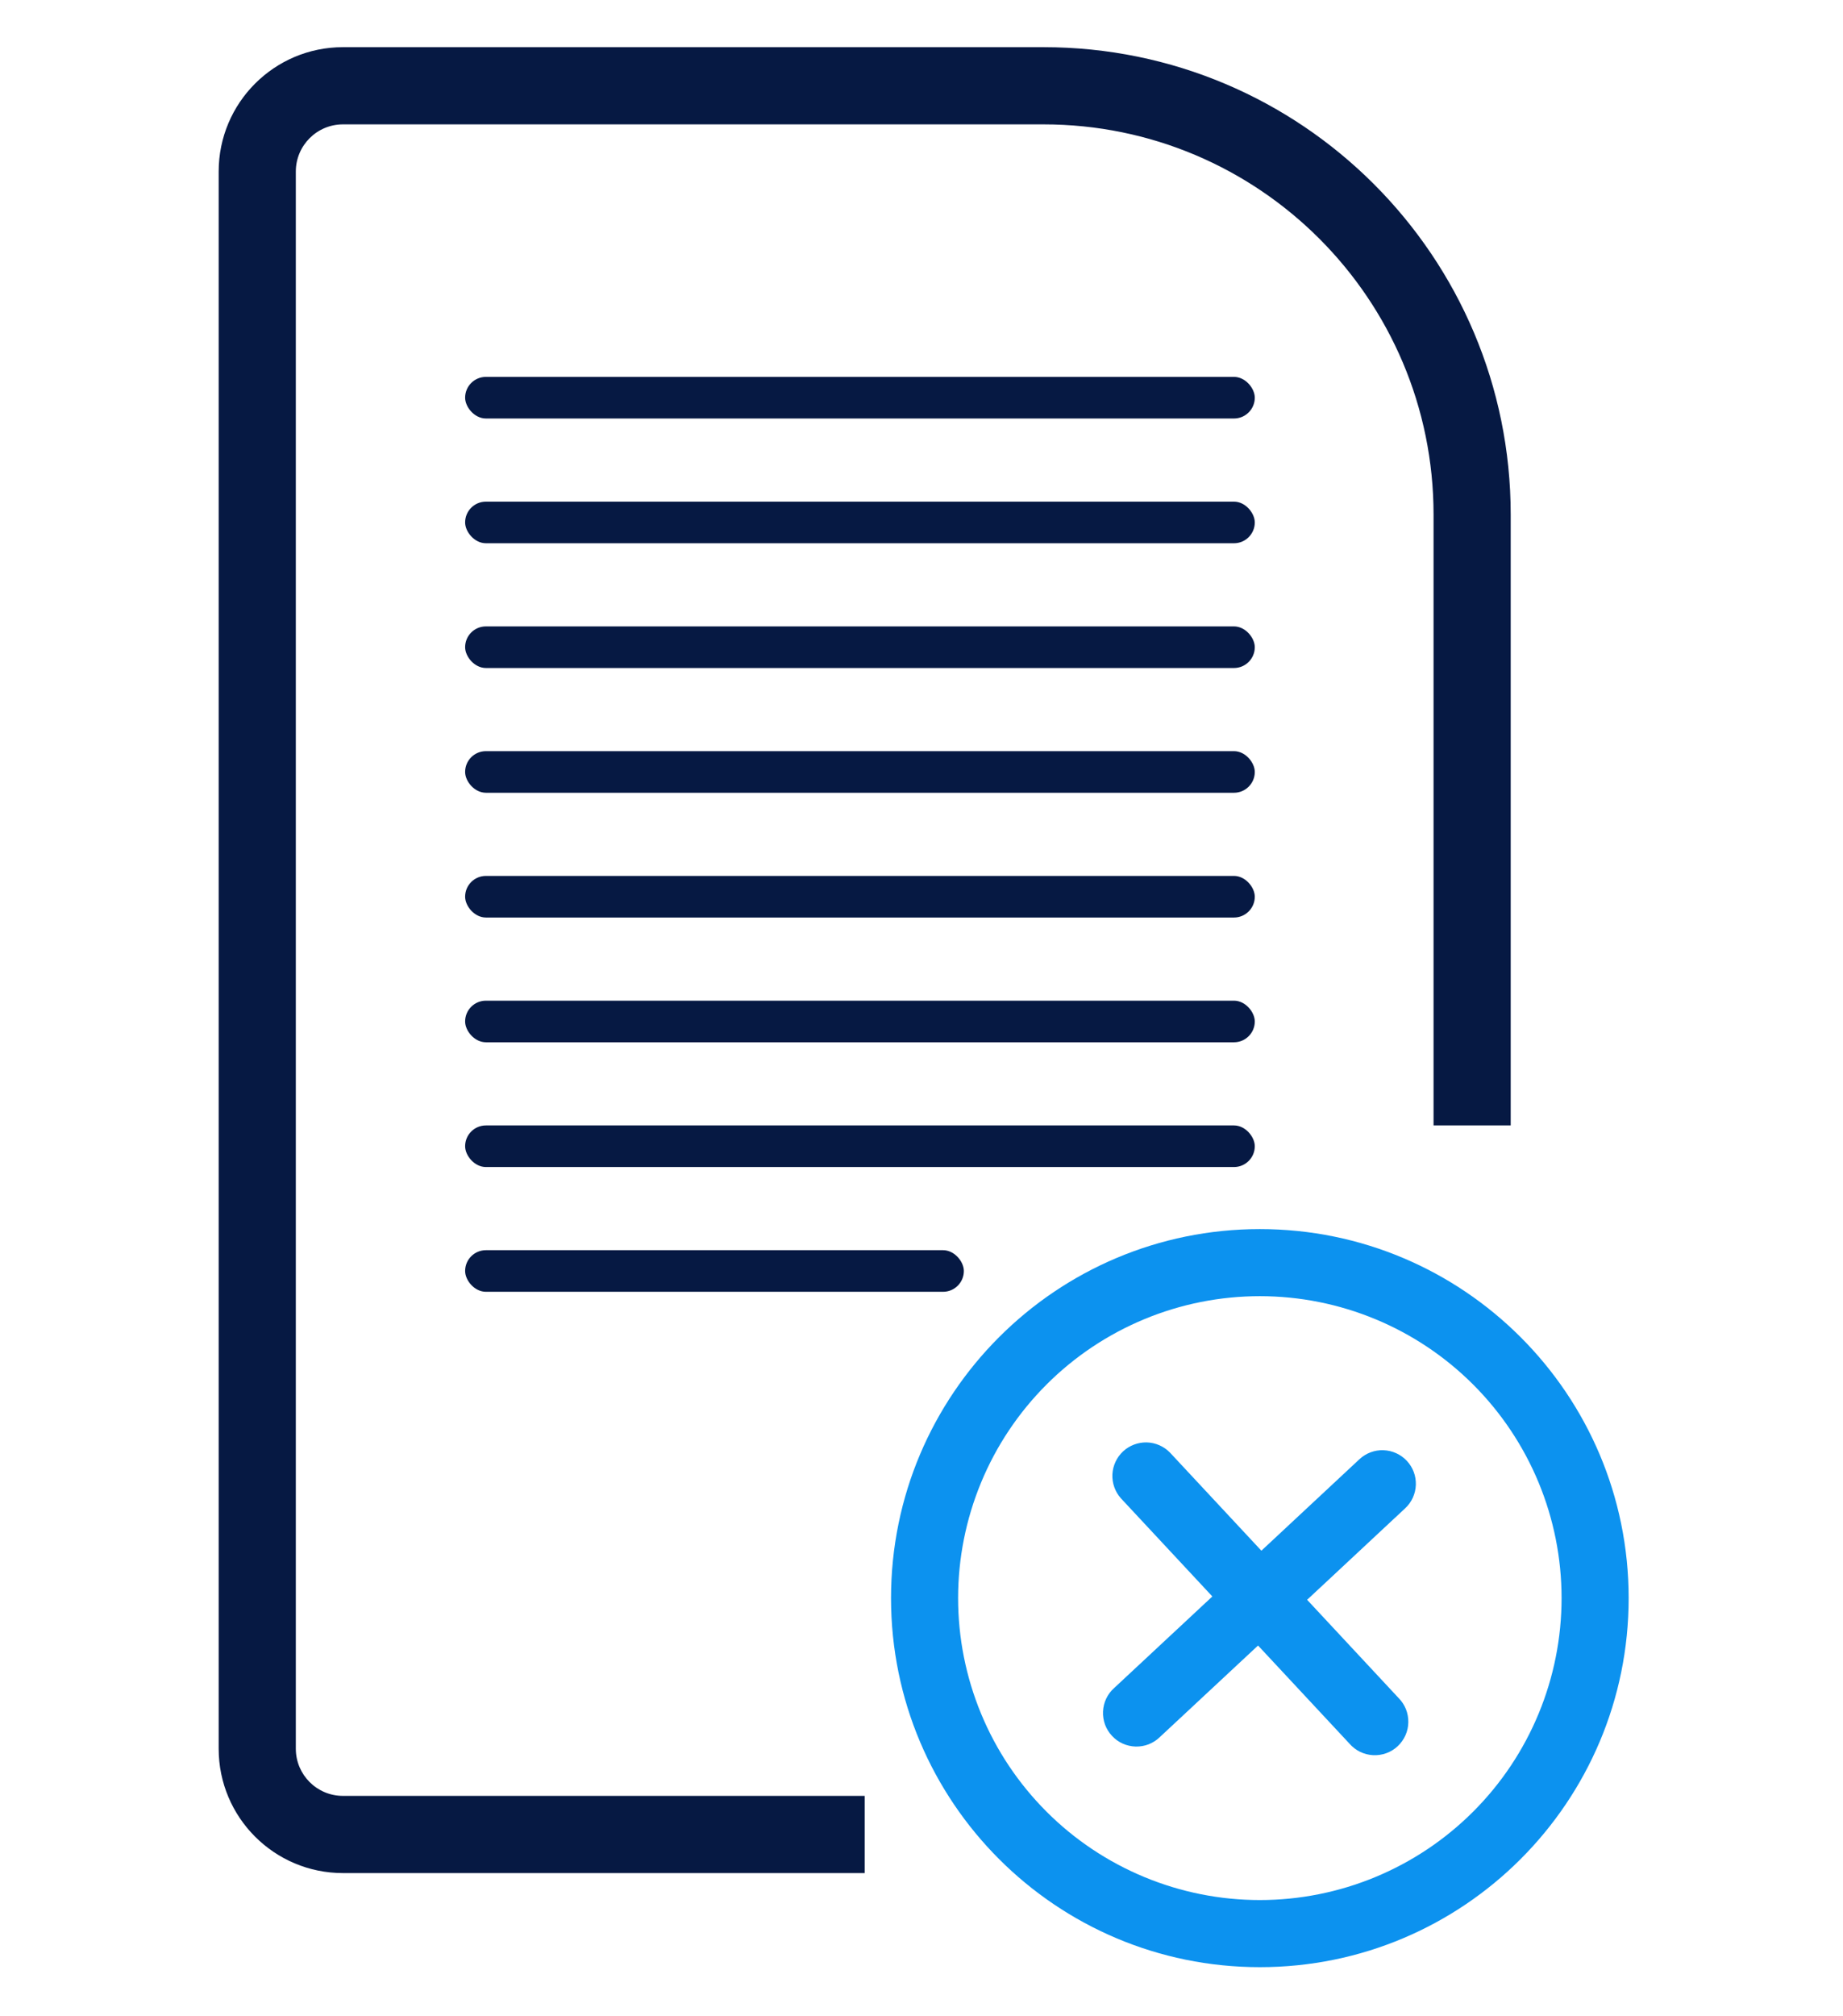
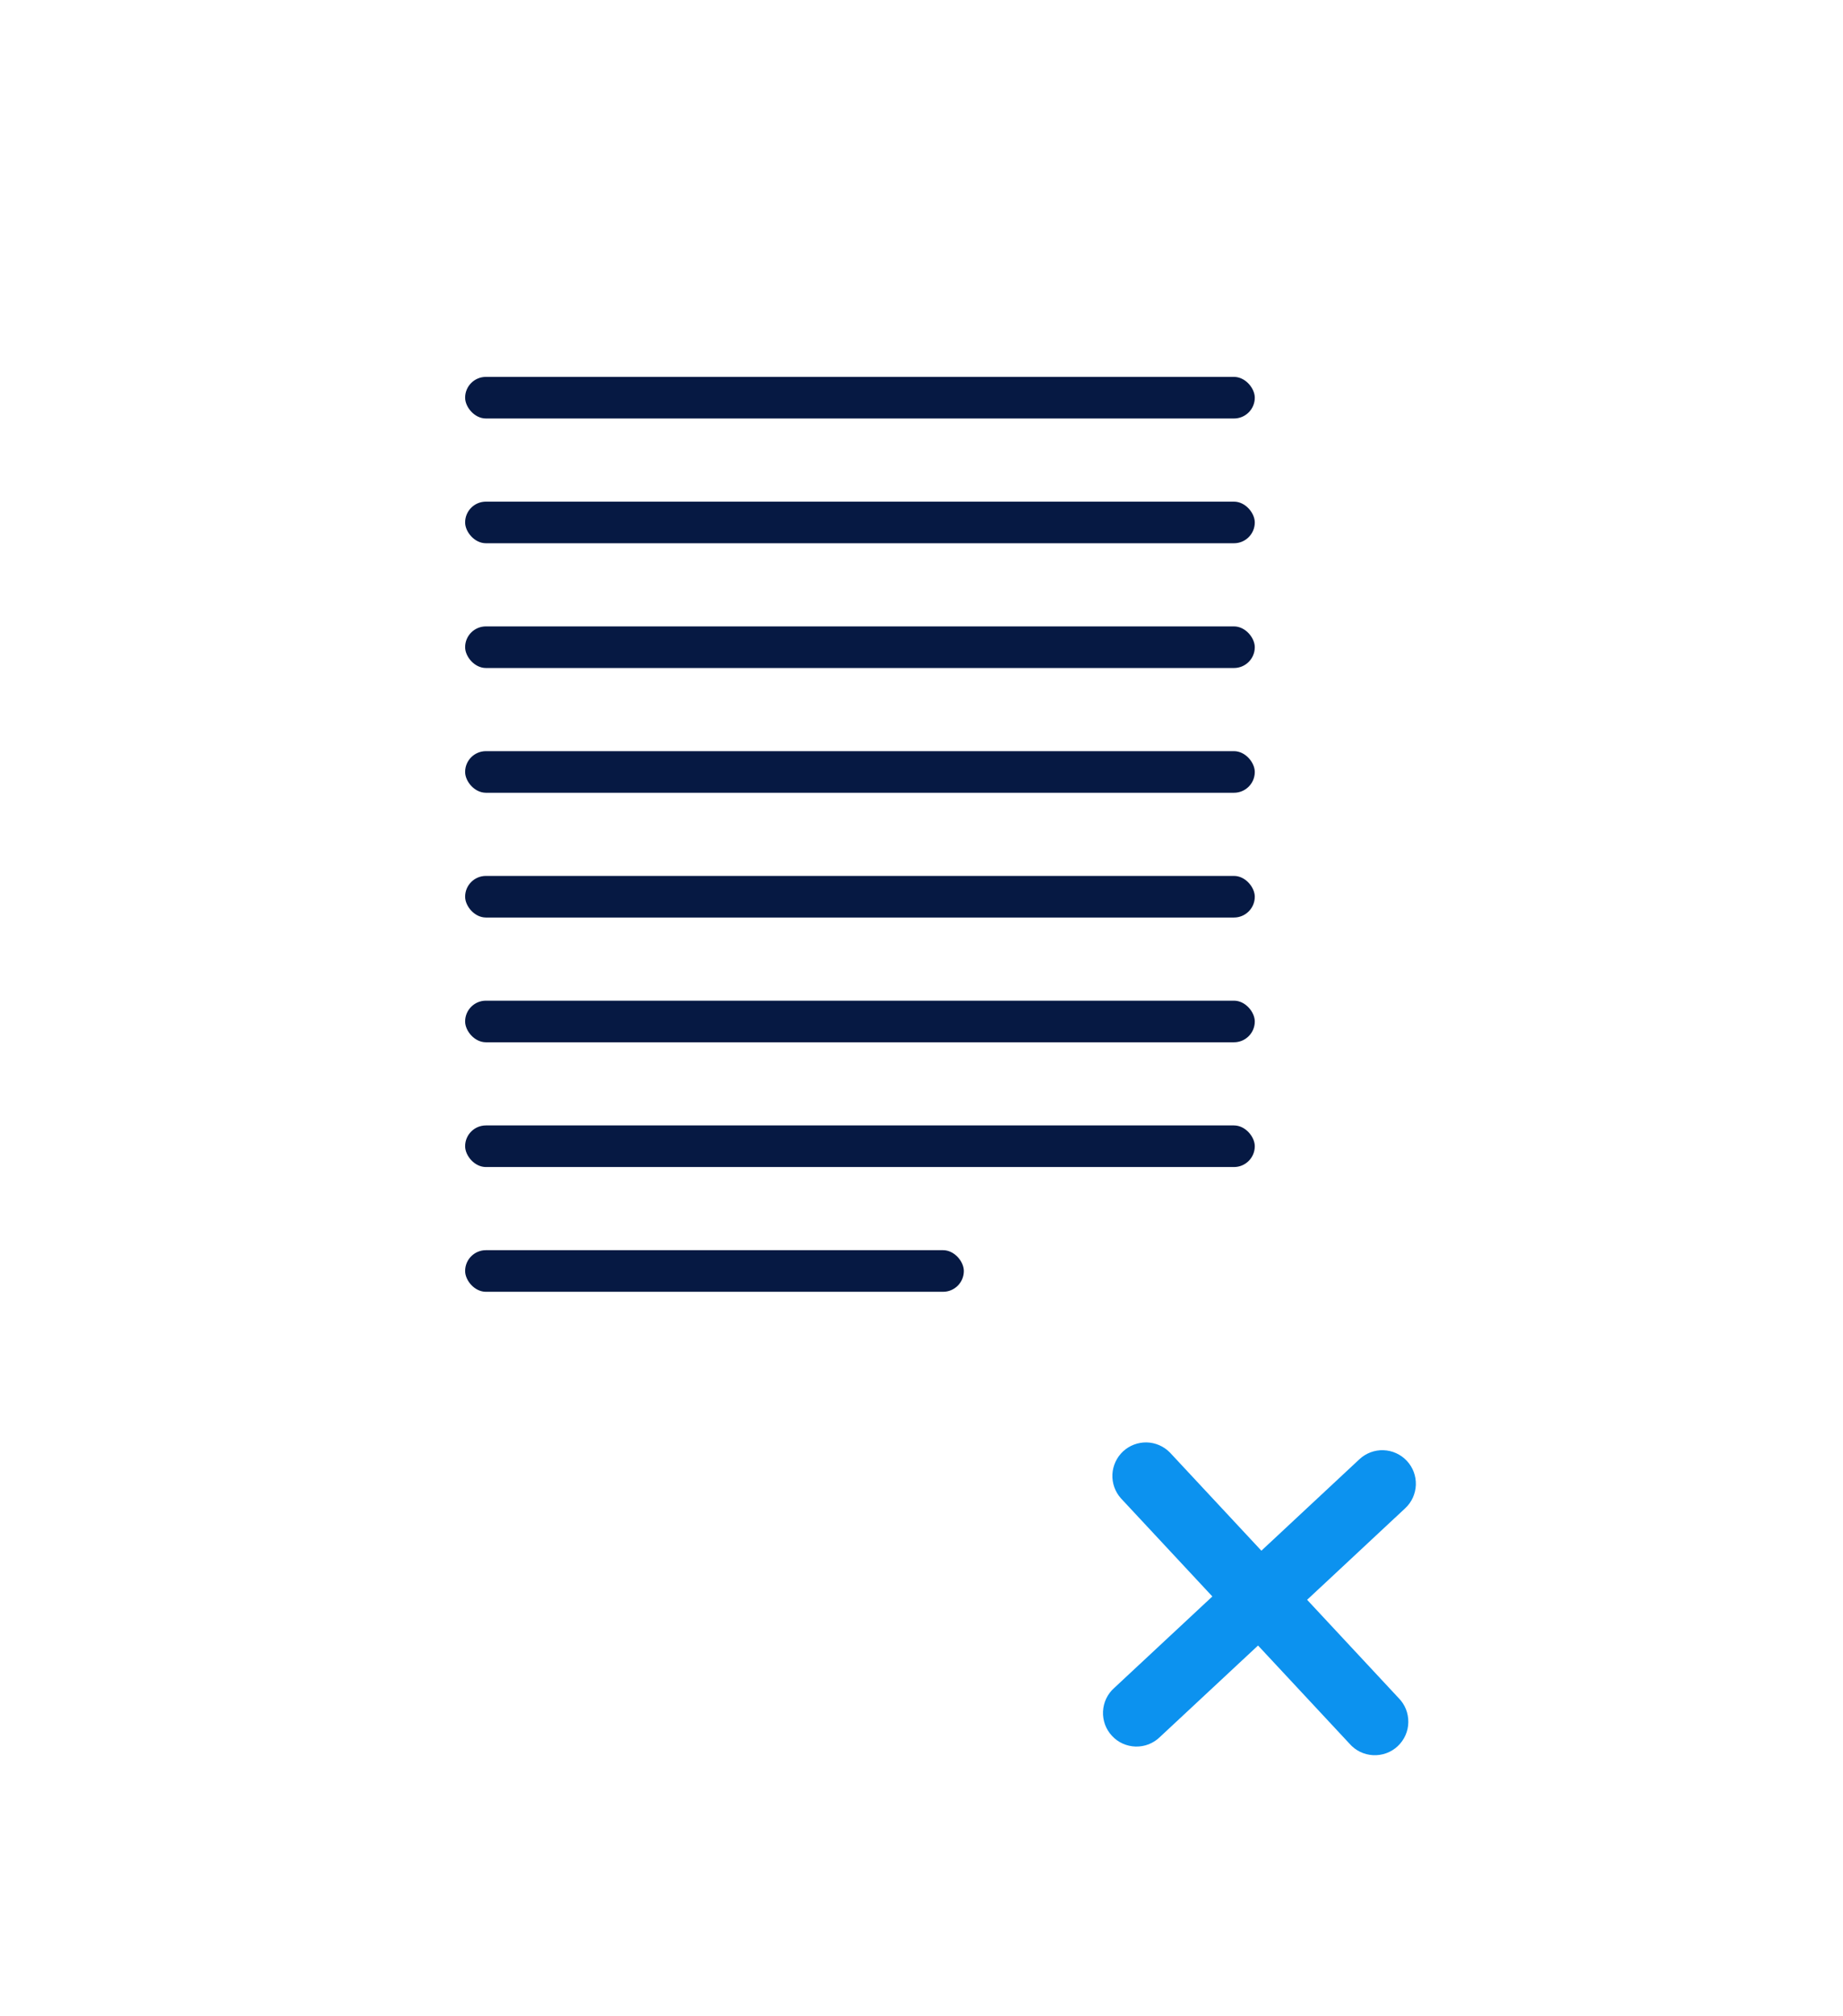
<svg xmlns="http://www.w3.org/2000/svg" width="43" height="47" viewBox="0 0 43 47" fill="none">
-   <path fill-rule="evenodd" clip-rule="evenodd" d="M5.102 4C5.102 2.398 6.4 1.1 8.002 1.1H24.347C30.367 1.1 35.247 5.98 35.247 12V26.242H33.447V12C33.447 6.974 29.373 2.9 24.347 2.9H8.002C7.394 2.9 6.902 3.393 6.902 4V40.775C6.902 41.383 7.394 41.875 8.002 41.875H20.174V43.675H8.002C6.4 43.675 5.102 42.377 5.102 40.775V4Z" fill="#061943" />
  <rect x="10.852" y="8.788" width="18.424" height="0.97" rx="0.485" fill="#061943" />
  <rect x="10.852" y="11.697" width="18.424" height="0.97" rx="0.485" fill="#061943" />
  <rect x="10.852" y="14.606" width="18.424" height="0.97" rx="0.485" fill="#061943" />
  <rect x="10.852" y="17.515" width="18.424" height="0.97" rx="0.485" fill="#061943" />
  <rect x="10.852" y="20.424" width="18.424" height="0.97" rx="0.485" fill="#061943" />
  <rect x="10.852" y="23.333" width="18.424" height="0.97" rx="0.485" fill="#061943" />
  <rect x="10.852" y="26.242" width="18.424" height="0.97" rx="0.485" fill="#061943" />
  <rect x="10.852" y="29.151" width="11.636" height="0.97" rx="0.485" fill="#061943" />
  <path d="M32.785 35.169C32.861 35.099 32.921 35.015 32.964 34.921C33.006 34.828 33.03 34.727 33.034 34.624C33.037 34.521 33.021 34.419 32.985 34.323C32.949 34.227 32.894 34.138 32.824 34.063C32.754 33.988 32.67 33.928 32.576 33.885C32.483 33.842 32.382 33.819 32.279 33.815C32.177 33.811 32.074 33.828 31.978 33.864C31.882 33.9 31.794 33.954 31.718 34.025L29.43 36.158L27.296 33.869C27.153 33.723 26.958 33.638 26.754 33.633C26.55 33.629 26.352 33.704 26.202 33.843C26.053 33.983 25.964 34.175 25.954 34.379C25.945 34.584 26.016 34.783 26.152 34.936L28.286 37.225L25.996 39.359C25.918 39.428 25.855 39.512 25.81 39.606C25.765 39.7 25.74 39.803 25.735 39.907C25.73 40.011 25.747 40.115 25.782 40.213C25.818 40.31 25.874 40.4 25.945 40.476C26.016 40.553 26.101 40.614 26.197 40.657C26.292 40.699 26.394 40.722 26.498 40.725C26.603 40.727 26.706 40.709 26.803 40.671C26.9 40.632 26.989 40.575 27.063 40.502L29.352 38.369L31.486 40.658C31.555 40.737 31.639 40.802 31.733 40.848C31.828 40.894 31.931 40.92 32.035 40.926C32.14 40.931 32.245 40.916 32.344 40.88C32.443 40.844 32.533 40.789 32.61 40.717C32.687 40.645 32.748 40.559 32.791 40.463C32.834 40.367 32.857 40.264 32.858 40.159C32.86 40.054 32.841 39.949 32.802 39.852C32.763 39.755 32.704 39.666 32.63 39.592L30.497 37.303L32.785 35.169V35.169Z" fill="#0C92EF" />
-   <path fill-rule="evenodd" clip-rule="evenodd" d="M20.789 37.264C20.789 32.511 24.642 28.659 29.394 28.659C34.146 28.659 37.999 32.511 37.999 37.264C37.999 42.016 34.146 45.869 29.394 45.869C24.642 45.869 20.789 42.016 20.789 37.264ZM29.394 44.304C28.469 44.304 27.554 44.122 26.7 43.768C25.846 43.414 25.069 42.896 24.416 42.242C23.762 41.588 23.243 40.812 22.89 39.958C22.536 39.104 22.354 38.188 22.354 37.264C22.354 36.339 22.536 35.424 22.89 34.569C23.243 33.715 23.762 32.939 24.416 32.285C25.069 31.631 25.846 31.113 26.7 30.759C27.554 30.405 28.469 30.223 29.394 30.223C31.261 30.223 33.052 30.965 34.372 32.285C35.693 33.606 36.434 35.396 36.434 37.264C36.434 39.131 35.693 40.922 34.372 42.242C33.052 43.562 31.261 44.304 29.394 44.304Z" fill="#0C92EF" />
</svg>